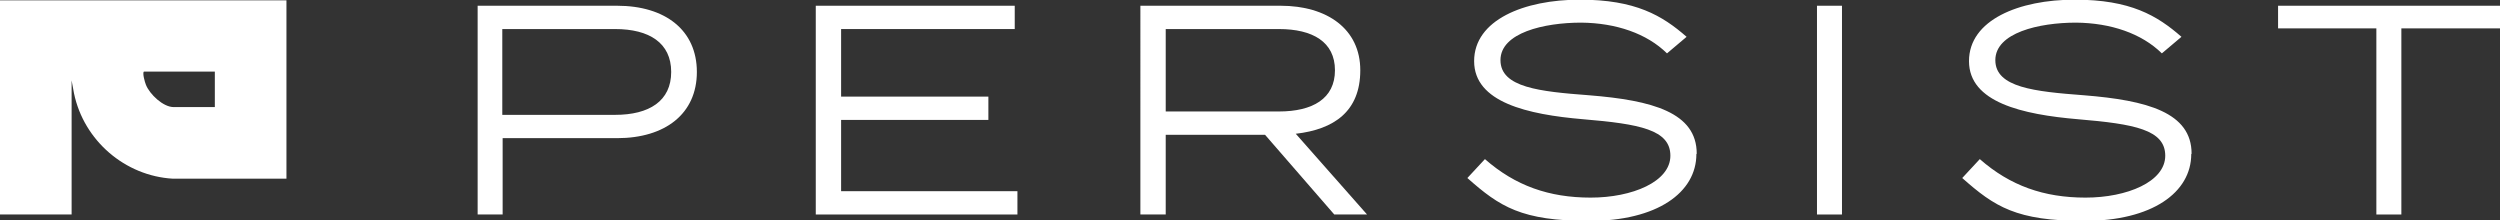
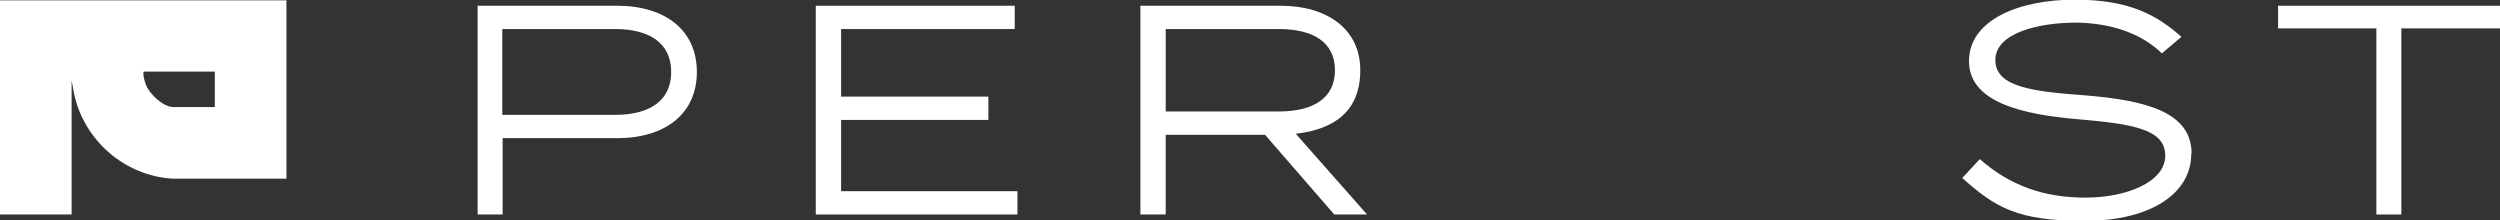
<svg xmlns="http://www.w3.org/2000/svg" id="Layer_1" version="1.1" viewBox="0 0 740.1 65.2">
  <rect x="0" y="0" width="740.1" height="65.2" fill="#333333" stroke="none" />
  <defs>
    <style>
      .st0 {
        fill: #fff;
      }
    </style>
  </defs>
  <g>
    <path class="st0" d="M206.3,21.3c0,12.4-9.4,19.6-23.6,19.6h-33.9v22.6h-7.4V1.7h41.3c14.2,0,23.6,7.2,23.6,19.6ZM198.7,21.3c0-8.6-6.5-12.7-16.6-12.7h-33.4v25.4h33.4c10.1,0,16.6-4.1,16.6-12.7Z" />
    <path class="st0" d="M301.2,56.6v6.9h-59.7V1.7h58.9v6.9h-51.4v20h43.6v6.9h-43.6v21.1h52.3Z" />
    <path class="st0" d="M395,63.5l-20.5-23.6h-29.4v23.6h-7.5V1.7h41.5c13.8,0,23.6,6.9,23.6,19.1s-7.8,17.5-19.1,18.8l21.1,23.9h-9.7ZM378.6,33c10,0,16.6-3.8,16.6-12.2s-6.6-12.2-16.6-12.2h-33.5v24.4h33.5Z" />
-     <path class="st0" d="M502.2,45.6c0,11.4-11.6,19.8-31.7,19.8s-26.5-4.2-36.1-12.7l5.2-5.6c9,7.9,19,11.4,31.3,11.4s23.6-4.7,23.6-12.4-9.1-9.4-25.8-10.8c-16.5-1.4-32.3-5-32.3-17.2S451.2-.1,467.7-.1s24.4,4.7,31.6,11l-5.8,4.9c-6-5.9-15.1-9-25.4-9.1-11,0-23.9,3-23.9,11.1s11.6,9.3,26.2,10.4c18.8,1.5,31.9,5.1,31.9,17.3Z" />
-     <path class="st0" d="M537.9,63.5V1.7h7.4v61.8h-7.4Z" />
    <path class="st0" d="M648.7,45.6c0,11.4-11.6,19.8-31.7,19.8s-26.5-4.2-36.1-12.7l5.2-5.6c9,7.9,19,11.4,31.3,11.4s23.6-4.7,23.6-12.4-9.1-9.4-25.8-10.8c-16.5-1.4-32.3-5-32.3-17.2S597.7-.1,614.2-.1s24.4,4.7,31.6,11l-5.8,4.9c-6-5.9-15.1-9-25.4-9.1-11,0-23.9,3-23.9,11.1s11.6,9.3,26.2,10.4c18.8,1.5,31.9,5.1,31.9,17.3Z" />
    <path class="st0" d="M740.1,8.4h-29.2v55.1h-7.4V8.4h-29.1V1.7h65.7v6.7Z" />
  </g>
  <path class="st0" d="M0,.1v63.4h21.2V23.8l.7,3.8c2.9,14,15.1,24.5,29.3,25.3h33.6s0-18.9,0-18.9V.1H0ZM63.6,31.7h-12.2c-3.1,0-7.1-3.8-8.2-6.6-.3-.7-1.1-3.5-.6-3.9h21c0,0,0,10.5,0,10.5Z" />
</svg>